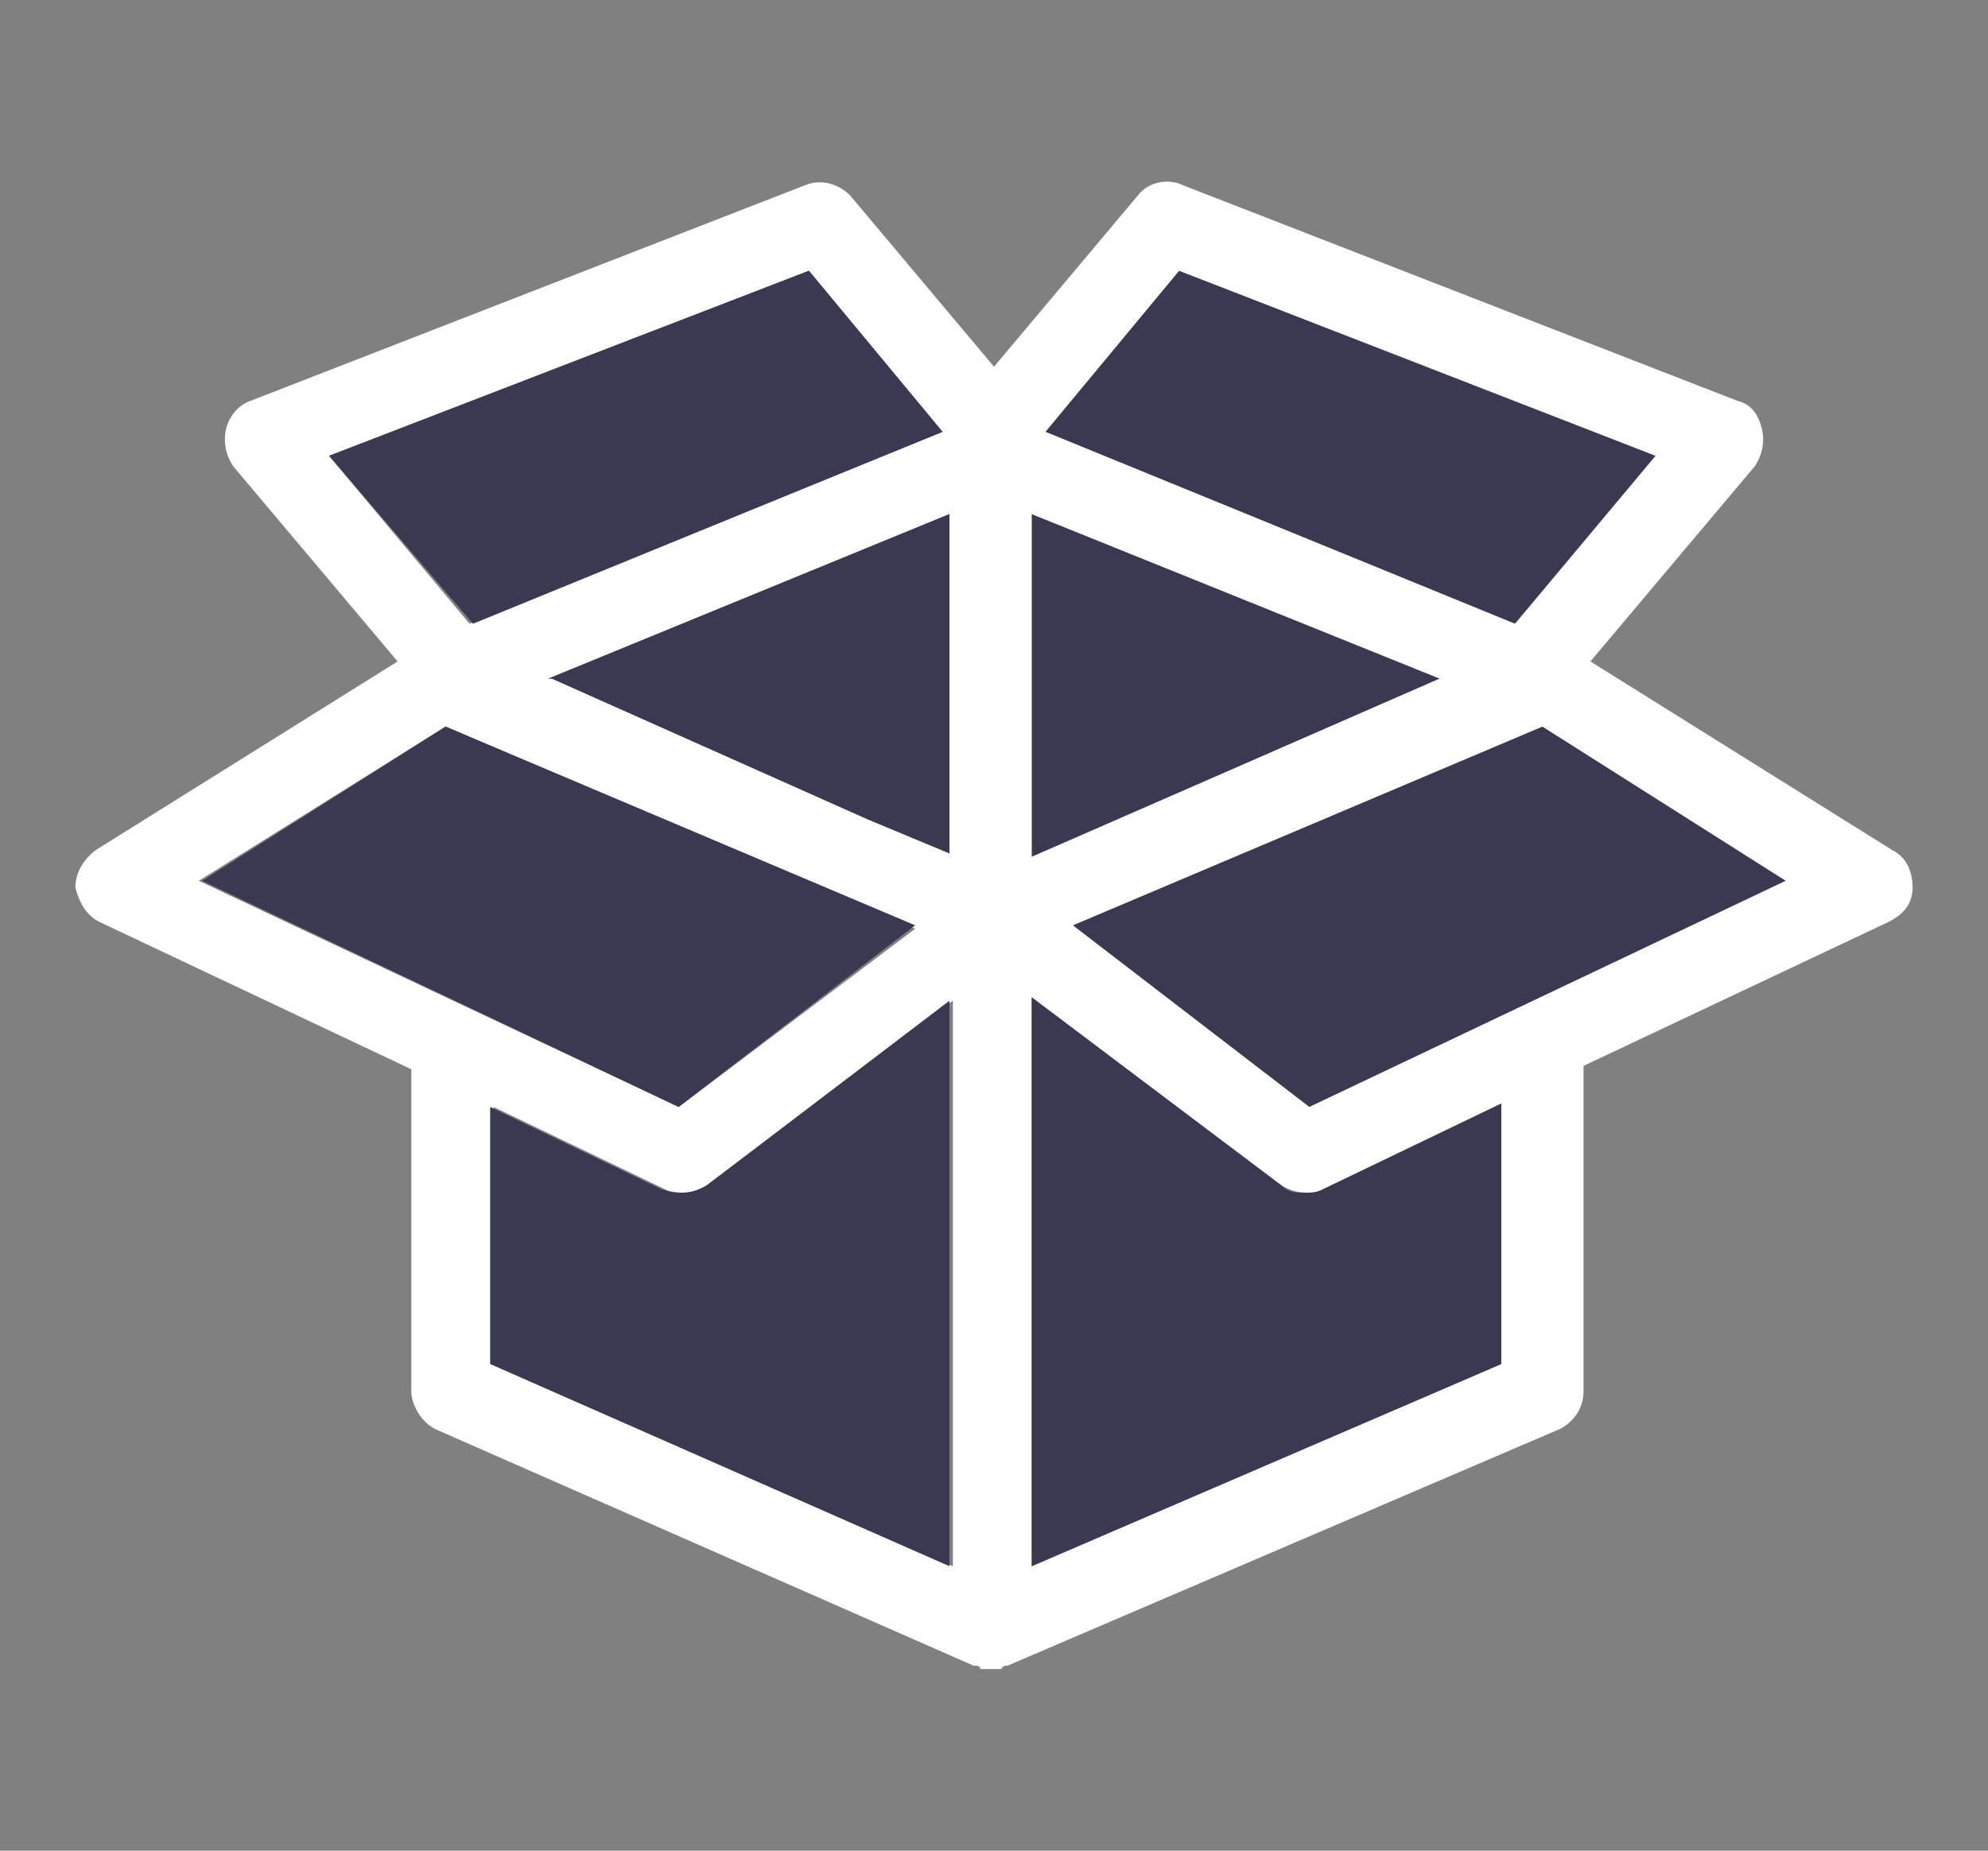
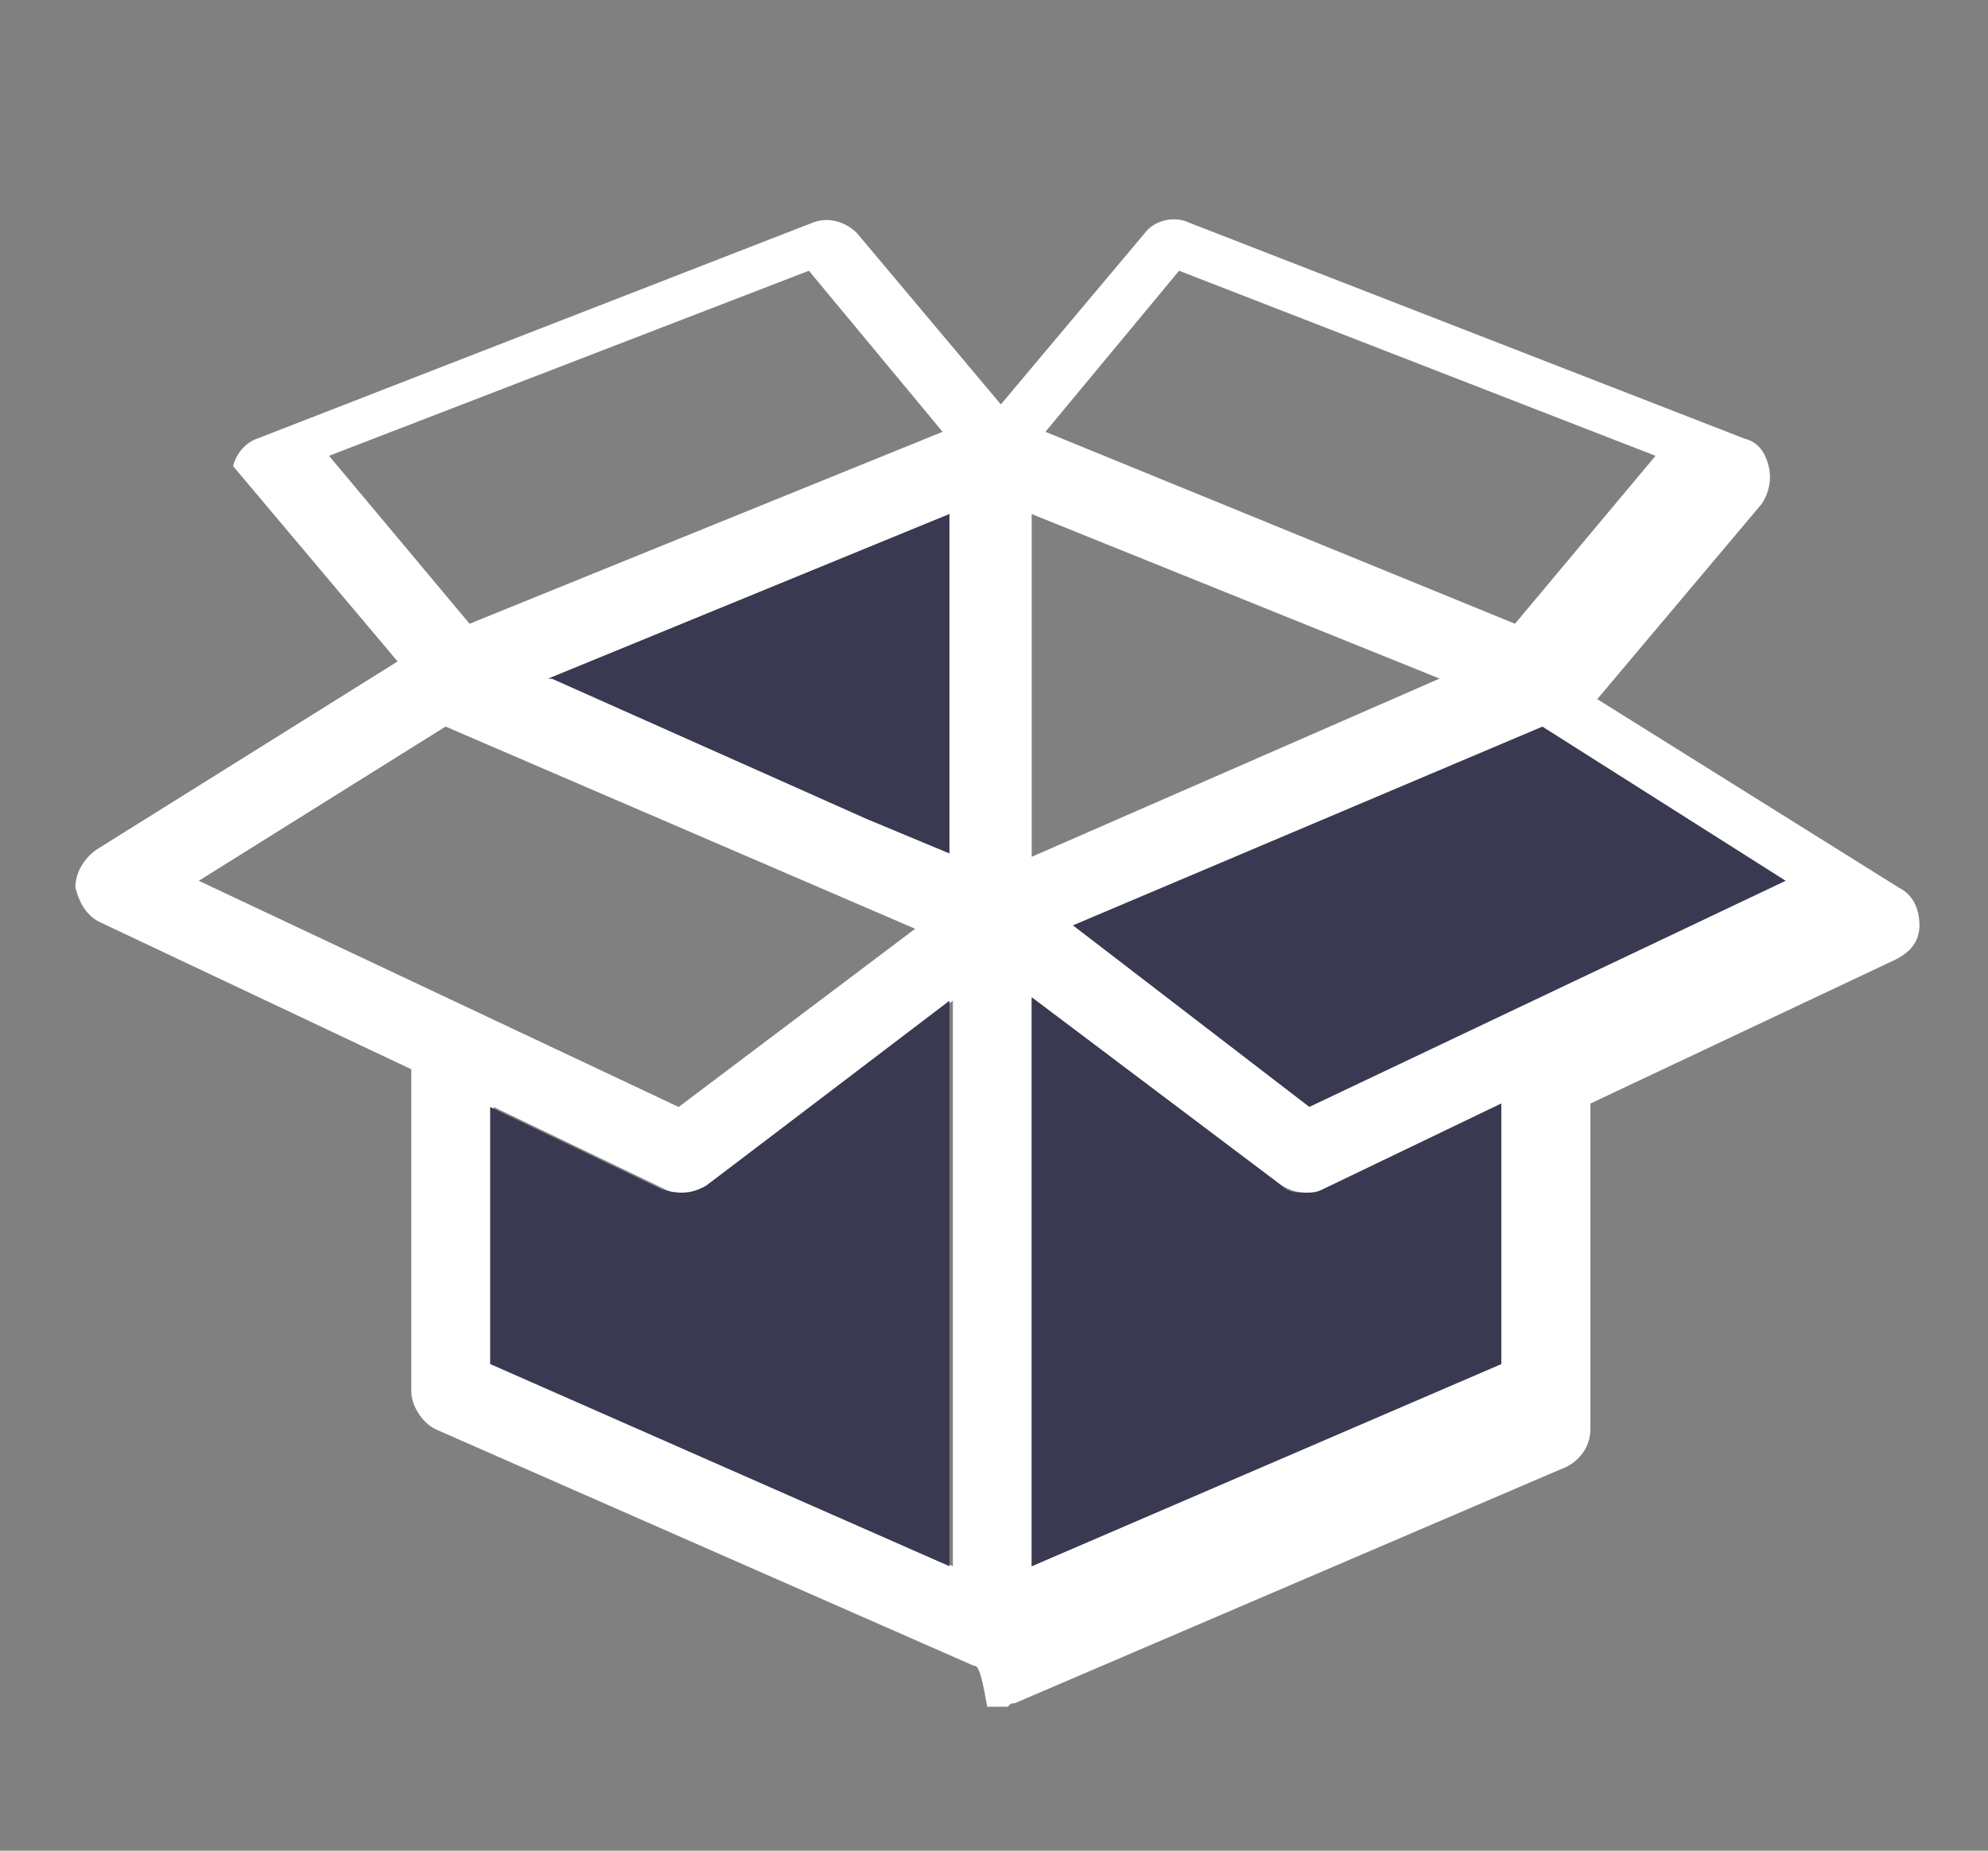
<svg xmlns="http://www.w3.org/2000/svg" version="1.1" id="Capa_1" x="0px" y="0px" viewBox="0 0 58 54" style="enable-background:new 0 0 58 54;" xml:space="preserve">
  <rect x="0" y="0" width="58" height="54" fill="#808080" stroke="none" />
  <style type="text/css">
	.st0{fill:#393951;}
	.st1{fill:#FFFFFF;}
</style>
  <g id="XMLID_00000072251834224848608990000011395023041469745039_">
    <g>
      <polygon class="st0" points="52.1,25.7 38.2,32.3 31.3,27 45,21.2   " />
-       <polygon class="st0" points="48.4,13.3 44.2,18.2 30.5,12.6 34.4,7.9   " />
-       <polygon class="st0" points="42,19.9 30.1,25 30.1,19.8 30.1,19.8 30.1,15 42,19.8 41.9,19.8 42,19.8   " />
-       <path class="st1" d="M20.6,34.6c-0.2,0.2-0.5,0.2-0.7,0.2c-0.2,0-0.3,0-0.5-0.1l-5-2.4v7.5l13.4,5.9V29.2L20.6,34.6z M38.6,34.7    c-0.2,0.1-0.3,0.1-0.5,0.1c-0.3,0-0.5-0.1-0.7-0.2l-7.3-5.5v16.6l13.7-5.9v-7.6L38.6,34.7z M42,19.8l-0.1-0.1L42,19.8L30.1,15v4.8    v0.1V25L42,19.8L42,19.8z M28.4,48.6l-15.7-6.9C12.3,41.5,12,41,12,40.6v-9.4l-9.1-4.3c-0.4-0.2-0.6-0.6-0.7-1    c0-0.4,0.2-0.8,0.6-1.1l8.8-5.5l-4.8-5.7c-0.2-0.3-0.3-0.7-0.2-1.1c0.1-0.4,0.4-0.7,0.7-0.8l16.2-6.3c0.5-0.2,1,0,1.3,0.3l4.2,5    l4.2-5c0.3-0.4,0.9-0.5,1.3-0.3l16.2,6.3c0.4,0.1,0.6,0.4,0.7,0.8c0.1,0.4,0,0.8-0.2,1.1l-4.8,5.7l8.8,5.5    c0.4,0.2,0.6,0.6,0.6,1.1s-0.3,0.8-0.7,1l-8.9,4.2v9.5c0,0.5-0.3,0.9-0.7,1.1l-16.1,6.9c0,0,0,0,0,0c-0.1,0-0.1,0-0.2,0.1    c0,0,0,0-0.1,0c-0.1,0-0.1,0-0.2,0c-0.1,0-0.1,0-0.2,0c0,0,0,0-0.1,0C28.6,48.6,28.5,48.6,28.4,48.6    C28.4,48.6,28.4,48.6,28.4,48.6z M38.2,32.3l13.9-6.6L45,21.2L31.3,27L38.2,32.3z M44.2,18.2l4.1-4.9L34.4,7.9l-3.9,4.7L44.2,18.2    z M27.7,24.9v-5.1v-0.1V15L16,19.8h0.1l9.2,4.1L27.7,24.9z M27.5,12.6l-3.9-4.7L9.6,13.3l4.1,4.9L27.5,12.6z M19.8,32.3l6.9-5.2    L13,21.2l-7.2,4.5L19.8,32.3z" />
+       <path class="st1" d="M20.6,34.6c-0.2,0.2-0.5,0.2-0.7,0.2c-0.2,0-0.3,0-0.5-0.1l-5-2.4v7.5l13.4,5.9V29.2L20.6,34.6z M38.6,34.7    c-0.2,0.1-0.3,0.1-0.5,0.1c-0.3,0-0.5-0.1-0.7-0.2l-7.3-5.5v16.6l13.7-5.9v-7.6L38.6,34.7z M42,19.8l-0.1-0.1L42,19.8L30.1,15v4.8    v0.1V25L42,19.8L42,19.8z M28.4,48.6l-15.7-6.9C12.3,41.5,12,41,12,40.6v-9.4l-9.1-4.3c-0.4-0.2-0.6-0.6-0.7-1    c0-0.4,0.2-0.8,0.6-1.1l8.8-5.5l-4.8-5.7c0.1-0.4,0.4-0.7,0.7-0.8l16.2-6.3c0.5-0.2,1,0,1.3,0.3l4.2,5    l4.2-5c0.3-0.4,0.9-0.5,1.3-0.3l16.2,6.3c0.4,0.1,0.6,0.4,0.7,0.8c0.1,0.4,0,0.8-0.2,1.1l-4.8,5.7l8.8,5.5    c0.4,0.2,0.6,0.6,0.6,1.1s-0.3,0.8-0.7,1l-8.9,4.2v9.5c0,0.5-0.3,0.9-0.7,1.1l-16.1,6.9c0,0,0,0,0,0c-0.1,0-0.1,0-0.2,0.1    c0,0,0,0-0.1,0c-0.1,0-0.1,0-0.2,0c-0.1,0-0.1,0-0.2,0c0,0,0,0-0.1,0C28.6,48.6,28.5,48.6,28.4,48.6    C28.4,48.6,28.4,48.6,28.4,48.6z M38.2,32.3l13.9-6.6L45,21.2L31.3,27L38.2,32.3z M44.2,18.2l4.1-4.9L34.4,7.9l-3.9,4.7L44.2,18.2    z M27.7,24.9v-5.1v-0.1V15L16,19.8h0.1l9.2,4.1L27.7,24.9z M27.5,12.6l-3.9-4.7L9.6,13.3l4.1,4.9L27.5,12.6z M19.8,32.3l6.9-5.2    L13,21.2l-7.2,4.5L19.8,32.3z" />
      <path class="st0" d="M38.1,34.8c0.2,0,0.3,0,0.5-0.1l5.2-2.5v7.6l-13.7,5.9V29.1l7.3,5.5C37.6,34.8,37.8,34.8,38.1,34.8z" />
      <polygon class="st0" points="27.7,19.8 27.7,19.8 27.7,24.9 25.3,23.9 16.1,19.8 16,19.8 27.7,15   " />
-       <polygon class="st0" points="23.6,7.9 27.5,12.6 13.8,18.2 9.6,13.3   " />
-       <polygon class="st0" points="26.7,27 19.8,32.3 5.9,25.7 13,21.2   " />
      <path class="st0" d="M19.9,34.8c0.3,0,0.5-0.1,0.7-0.2l7.1-5.4v16.5l-13.4-5.9v-7.5l5,2.4C19.6,34.8,19.8,34.8,19.9,34.8z" />
    </g>
    <g>
	</g>
  </g>
</svg>